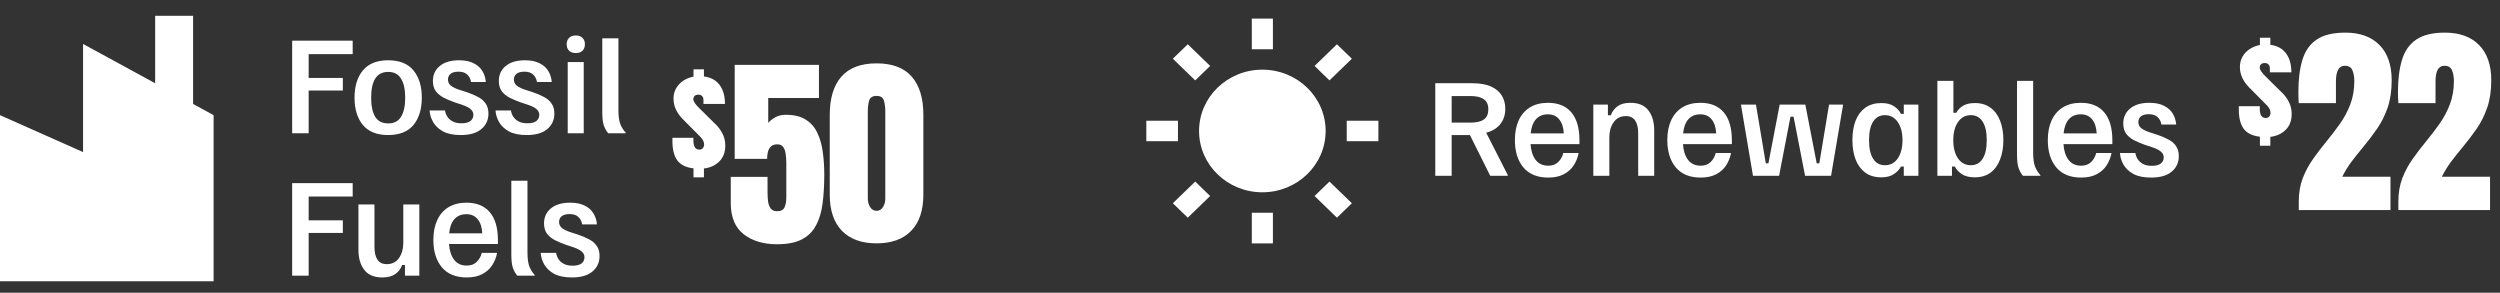
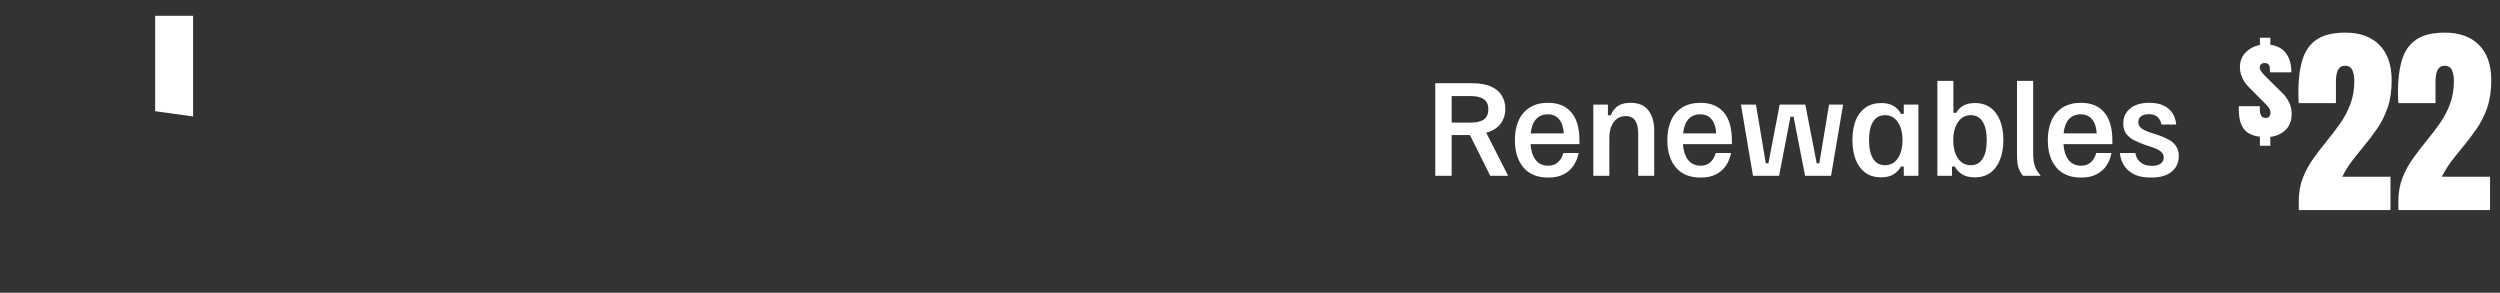
<svg xmlns="http://www.w3.org/2000/svg" width="316" height="37" viewBox="0 0 316 37" fill="none">
  <rect x="0" y="0" width="316" height="37" fill="#333333" stroke="none" />
-   <path d="M36.929 16.844V5.144H44.579V6.839H39.014V9.854H43.334V11.444H39.014V16.844H36.929ZM49.057 17.069C47.637 17.069 46.572 16.644 45.862 15.794C45.162 14.934 44.812 13.784 44.812 12.344C44.812 10.904 45.162 9.759 45.862 8.909C46.572 8.049 47.637 7.619 49.057 7.619C50.497 7.619 51.567 8.049 52.267 8.909C52.967 9.759 53.317 10.904 53.317 12.344C53.317 13.784 52.967 14.934 52.267 15.794C51.567 16.644 50.497 17.069 49.057 17.069ZM49.072 15.599C49.812 15.599 50.352 15.319 50.692 14.759C51.042 14.189 51.217 13.384 51.217 12.344C51.217 11.304 51.042 10.504 50.692 9.944C50.352 9.374 49.812 9.089 49.072 9.089C48.322 9.089 47.772 9.374 47.422 9.944C47.082 10.504 46.912 11.304 46.912 12.344C46.912 13.384 47.082 14.189 47.422 14.759C47.772 15.319 48.322 15.599 49.072 15.599ZM58.245 17.069C57.325 17.069 56.58 16.919 56.01 16.619C55.45 16.309 55.029 15.914 54.749 15.434C54.48 14.954 54.33 14.464 54.3 13.964H56.249C56.289 14.244 56.389 14.509 56.55 14.759C56.719 15.009 56.95 15.209 57.239 15.359C57.529 15.509 57.895 15.584 58.334 15.584C58.834 15.584 59.209 15.489 59.459 15.299C59.709 15.099 59.834 14.839 59.834 14.519C59.834 14.249 59.73 14.019 59.52 13.829C59.309 13.629 58.98 13.449 58.529 13.289L57.45 12.929C56.95 12.749 56.489 12.554 56.069 12.344C55.66 12.124 55.33 11.849 55.08 11.519C54.84 11.179 54.719 10.749 54.719 10.229C54.719 9.449 55.01 8.819 55.59 8.339C56.169 7.859 56.98 7.619 58.02 7.619C58.77 7.619 59.385 7.744 59.864 7.994C60.355 8.234 60.724 8.564 60.974 8.984C61.224 9.394 61.37 9.854 61.41 10.364H59.535C59.484 9.994 59.33 9.684 59.069 9.434C58.819 9.184 58.444 9.059 57.944 9.059C57.514 9.059 57.184 9.149 56.955 9.329C56.734 9.509 56.624 9.749 56.624 10.049C56.624 10.349 56.734 10.599 56.955 10.799C57.184 10.989 57.529 11.164 57.989 11.324L59.054 11.669C59.554 11.839 60.01 12.034 60.419 12.254C60.83 12.464 61.15 12.739 61.38 13.079C61.62 13.409 61.739 13.834 61.739 14.354C61.739 15.164 61.44 15.819 60.84 16.319C60.249 16.819 59.385 17.069 58.245 17.069ZM66.577 17.069C65.657 17.069 64.912 16.919 64.342 16.619C63.782 16.309 63.362 15.914 63.082 15.434C62.812 14.954 62.662 14.464 62.632 13.964H64.582C64.622 14.244 64.722 14.509 64.882 14.759C65.052 15.009 65.282 15.209 65.572 15.359C65.862 15.509 66.227 15.584 66.667 15.584C67.167 15.584 67.542 15.489 67.792 15.299C68.042 15.099 68.167 14.839 68.167 14.519C68.167 14.249 68.062 14.019 67.852 13.829C67.642 13.629 67.312 13.449 66.862 13.289L65.782 12.929C65.282 12.749 64.822 12.554 64.402 12.344C63.992 12.124 63.662 11.849 63.412 11.519C63.172 11.179 63.052 10.749 63.052 10.229C63.052 9.449 63.342 8.819 63.922 8.339C64.502 7.859 65.312 7.619 66.352 7.619C67.102 7.619 67.717 7.744 68.197 7.994C68.687 8.234 69.057 8.564 69.307 8.984C69.557 9.394 69.702 9.854 69.742 10.364H67.867C67.817 9.994 67.662 9.684 67.402 9.434C67.152 9.184 66.777 9.059 66.277 9.059C65.847 9.059 65.517 9.149 65.287 9.329C65.067 9.509 64.957 9.749 64.957 10.049C64.957 10.349 65.067 10.599 65.287 10.799C65.517 10.989 65.862 11.164 66.322 11.324L67.387 11.669C67.887 11.839 68.342 12.034 68.752 12.254C69.162 12.464 69.482 12.739 69.712 13.079C69.952 13.409 70.072 13.834 70.072 14.354C70.072 15.164 69.772 15.819 69.172 16.319C68.582 16.819 67.717 17.069 66.577 17.069ZM71.759 16.844V7.844H73.784V16.844H71.759ZM72.779 6.704C72.409 6.704 72.124 6.604 71.924 6.404C71.724 6.194 71.624 5.924 71.624 5.594C71.624 5.264 71.724 4.999 71.924 4.799C72.124 4.589 72.409 4.484 72.779 4.484C73.159 4.484 73.444 4.589 73.634 4.799C73.834 4.999 73.934 5.264 73.934 5.594C73.934 5.924 73.834 6.194 73.634 6.404C73.444 6.604 73.159 6.704 72.779 6.704ZM76.878 16.844C76.628 16.544 76.438 16.199 76.308 15.809C76.188 15.419 76.128 14.869 76.128 14.159V4.844H78.168V13.919C78.168 14.699 78.253 15.299 78.423 15.719C78.593 16.129 78.813 16.474 79.083 16.754V16.844H76.878ZM36.929 34.844V23.144H44.579V24.839H39.014V27.854H43.334V29.444H39.014V34.844H36.929ZM48.322 35.069C47.292 35.069 46.532 34.749 46.042 34.109C45.552 33.469 45.307 32.629 45.307 31.589V25.844H47.332V31.214C47.332 31.904 47.457 32.439 47.707 32.819C47.957 33.199 48.352 33.389 48.892 33.389C49.562 33.389 50.077 33.129 50.437 32.609C50.797 32.089 50.977 31.454 50.977 30.704V25.844H53.002V34.844H51.187V33.494H50.827C50.667 33.964 50.382 34.344 49.972 34.634C49.562 34.924 49.012 35.069 48.322 35.069ZM58.993 35.069C57.623 35.069 56.578 34.644 55.858 33.794C55.138 32.934 54.778 31.779 54.778 30.329C54.778 29.369 54.938 28.539 55.258 27.839C55.578 27.139 56.048 26.594 56.668 26.204C57.298 25.814 58.063 25.619 58.963 25.619C60.253 25.619 61.238 26.024 61.918 26.834C62.598 27.634 62.938 28.809 62.938 30.359V30.839H56.758C56.808 31.659 57.018 32.319 57.388 32.819C57.768 33.319 58.303 33.569 58.993 33.569C59.513 33.569 59.928 33.419 60.238 33.119C60.558 32.819 60.778 32.434 60.898 31.964H62.833C62.723 32.544 62.513 33.069 62.203 33.539C61.903 33.999 61.488 34.369 60.958 34.649C60.428 34.929 59.773 35.069 58.993 35.069ZM56.773 29.489H60.958C60.918 28.719 60.723 28.124 60.373 27.704C60.033 27.284 59.558 27.074 58.948 27.074C58.318 27.074 57.818 27.279 57.448 27.689C57.078 28.099 56.853 28.699 56.773 29.489ZM65.382 34.844C65.132 34.544 64.942 34.199 64.812 33.809C64.692 33.419 64.632 32.869 64.632 32.159V22.844H66.672V31.919C66.672 32.699 66.757 33.299 66.927 33.719C67.097 34.129 67.317 34.474 67.587 34.754V34.844H65.382ZM72.29 35.069C71.37 35.069 70.624 34.919 70.055 34.619C69.495 34.309 69.075 33.914 68.794 33.434C68.525 32.954 68.374 32.464 68.344 31.964H70.294C70.335 32.244 70.434 32.509 70.594 32.759C70.764 33.009 70.995 33.209 71.284 33.359C71.575 33.509 71.939 33.584 72.379 33.584C72.879 33.584 73.254 33.489 73.504 33.299C73.754 33.099 73.879 32.839 73.879 32.519C73.879 32.249 73.775 32.019 73.564 31.829C73.355 31.629 73.025 31.449 72.575 31.289L71.495 30.929C70.995 30.749 70.534 30.554 70.115 30.344C69.704 30.124 69.374 29.849 69.124 29.519C68.885 29.179 68.764 28.749 68.764 28.229C68.764 27.449 69.055 26.819 69.635 26.339C70.215 25.859 71.025 25.619 72.064 25.619C72.814 25.619 73.43 25.744 73.909 25.994C74.4 26.234 74.769 26.564 75.019 26.984C75.269 27.394 75.415 27.854 75.454 28.364H73.579C73.529 27.994 73.374 27.684 73.115 27.434C72.865 27.184 72.49 27.059 71.99 27.059C71.559 27.059 71.23 27.149 70.999 27.329C70.779 27.509 70.669 27.749 70.669 28.049C70.669 28.349 70.779 28.599 70.999 28.799C71.23 28.989 71.575 29.164 72.034 29.324L73.1 29.669C73.6 29.839 74.055 30.034 74.465 30.254C74.874 30.464 75.195 30.739 75.424 31.079C75.665 31.409 75.784 31.834 75.784 32.354C75.784 33.164 75.484 33.819 74.885 34.319C74.294 34.819 73.43 35.069 72.29 35.069Z" fill="white" />
-   <path d="M87.66 22.417V21.282C86.706 21.17 86.023 20.835 85.612 20.276C85.2 19.718 84.995 18.905 84.995 17.839V17.42H87.645V17.74C87.645 18.522 87.892 18.913 88.384 18.913C88.597 18.913 88.752 18.847 88.849 18.715C88.95 18.583 89.001 18.428 89.001 18.25C89.001 17.935 88.841 17.616 88.521 17.291L86.335 15.089C85.533 14.287 85.132 13.416 85.132 12.476C85.132 11.969 85.246 11.522 85.474 11.136C85.708 10.745 86.015 10.427 86.396 10.184C86.782 9.935 87.204 9.77 87.66 9.689V8.767H88.978V9.666C89.847 9.777 90.507 10.135 90.959 10.74C91.411 11.344 91.637 12.144 91.637 13.139H88.917V12.644C88.917 12.426 88.859 12.258 88.742 12.141C88.625 12.024 88.471 11.966 88.278 11.966C88.064 11.966 87.904 12.019 87.798 12.126C87.691 12.233 87.638 12.375 87.638 12.553C87.638 12.806 87.889 13.182 88.392 13.68L90.525 15.782C90.839 16.092 91.109 16.468 91.332 16.91C91.561 17.352 91.675 17.852 91.675 18.41C91.675 19.248 91.418 19.919 90.906 20.421C90.393 20.919 89.75 21.211 88.978 21.297V22.417H87.66ZM98.209 30.873C96.491 30.873 95.086 30.45 93.994 29.604C92.911 28.749 92.369 27.442 92.369 25.681V22.355H97.016V24.272C97.016 24.67 97.037 25.055 97.079 25.427C97.13 25.8 97.24 26.104 97.409 26.341C97.579 26.578 97.845 26.697 98.209 26.697C98.692 26.697 99.009 26.536 99.161 26.214C99.314 25.884 99.39 25.465 99.39 24.957V20.565C99.39 20.201 99.365 19.841 99.314 19.486C99.271 19.13 99.17 18.834 99.009 18.597C98.848 18.36 98.59 18.242 98.235 18.242C97.388 18.242 96.965 18.855 96.965 20.082H92.865V8.2H103.516V12.389H97.105V15.538C97.325 15.267 97.621 15.03 97.993 14.827C98.374 14.615 98.819 14.509 99.326 14.509C100.342 14.509 101.167 14.704 101.802 15.093C102.445 15.483 102.936 16.024 103.275 16.718C103.622 17.412 103.859 18.216 103.986 19.13C104.121 20.044 104.189 21.026 104.189 22.076C104.189 23.421 104.117 24.636 103.973 25.719C103.837 26.794 103.562 27.717 103.148 28.487C102.741 29.257 102.141 29.849 101.345 30.264C100.558 30.67 99.513 30.873 98.209 30.873ZM110.797 30.759C108.91 30.759 107.45 30.23 106.417 29.172C105.393 28.114 104.881 26.591 104.881 24.602V14.522C104.881 12.423 105.368 10.815 106.341 9.698C107.323 8.572 108.808 8.009 110.797 8.009C112.794 8.009 114.28 8.572 115.253 9.698C116.226 10.815 116.713 12.423 116.713 14.522V24.602C116.713 26.591 116.201 28.114 115.177 29.172C114.153 30.23 112.693 30.759 110.797 30.759ZM110.797 26.646C111.144 26.646 111.415 26.489 111.609 26.176C111.804 25.863 111.901 25.512 111.901 25.123V14.09C111.901 13.566 111.842 13.109 111.724 12.719C111.614 12.322 111.305 12.123 110.797 12.123C110.289 12.123 109.976 12.322 109.857 12.719C109.747 13.109 109.692 13.566 109.692 14.09V25.123C109.692 25.512 109.79 25.863 109.984 26.176C110.188 26.489 110.458 26.646 110.797 26.646Z" fill="white" />
  <path d="M181.42 22.22V10.52H186.085C187.085 10.52 187.89 10.665 188.5 10.955C189.11 11.235 189.555 11.615 189.835 12.095C190.125 12.575 190.27 13.125 190.27 13.745C190.27 14.495 190.065 15.135 189.655 15.665C189.245 16.195 188.645 16.565 187.855 16.775L190.585 22.13V22.22H188.365L185.8 17.075H183.49V22.22H181.42ZM183.49 15.5H185.86C186.63 15.5 187.2 15.365 187.57 15.095C187.94 14.825 188.125 14.4 188.125 13.82C188.125 13.23 187.935 12.805 187.555 12.545C187.185 12.275 186.62 12.14 185.86 12.14H183.49V15.5ZM195.697 22.445C194.327 22.445 193.282 22.02 192.562 21.17C191.842 20.31 191.482 19.155 191.482 17.705C191.482 16.745 191.642 15.915 191.962 15.215C192.282 14.515 192.752 13.97 193.372 13.58C194.002 13.19 194.767 12.995 195.667 12.995C196.957 12.995 197.942 13.4 198.622 14.21C199.302 15.01 199.642 16.185 199.642 17.735V18.215H193.462C193.512 19.035 193.722 19.695 194.092 20.195C194.472 20.695 195.007 20.945 195.697 20.945C196.217 20.945 196.632 20.795 196.942 20.495C197.262 20.195 197.482 19.81 197.602 19.34H199.537C199.427 19.92 199.217 20.445 198.907 20.915C198.607 21.375 198.192 21.745 197.662 22.025C197.132 22.305 196.477 22.445 195.697 22.445ZM193.477 16.865H197.662C197.622 16.095 197.427 15.5 197.077 15.08C196.737 14.66 196.262 14.45 195.652 14.45C195.022 14.45 194.522 14.655 194.152 15.065C193.782 15.475 193.557 16.075 193.477 16.865ZM201.396 22.22V13.22H203.241V14.57H203.601C203.781 14.1 204.066 13.72 204.456 13.43C204.856 13.14 205.401 12.995 206.091 12.995C207.121 12.995 207.876 13.315 208.356 13.955C208.846 14.585 209.091 15.425 209.091 16.475V22.22H207.066V16.85C207.066 16.15 206.941 15.615 206.691 15.245C206.441 14.865 206.046 14.675 205.506 14.675C204.846 14.675 204.331 14.935 203.961 15.455C203.601 15.965 203.421 16.6 203.421 17.36V22.22H201.396ZM214.963 22.445C213.593 22.445 212.548 22.02 211.828 21.17C211.108 20.31 210.748 19.155 210.748 17.705C210.748 16.745 210.908 15.915 211.228 15.215C211.548 14.515 212.018 13.97 212.638 13.58C213.268 13.19 214.033 12.995 214.933 12.995C216.223 12.995 217.208 13.4 217.888 14.21C218.568 15.01 218.908 16.185 218.908 17.735V18.215H212.728C212.778 19.035 212.988 19.695 213.358 20.195C213.738 20.695 214.273 20.945 214.963 20.945C215.483 20.945 215.898 20.795 216.208 20.495C216.528 20.195 216.748 19.81 216.868 19.34H218.803C218.693 19.92 218.483 20.445 218.173 20.915C217.873 21.375 217.458 21.745 216.928 22.025C216.398 22.305 215.743 22.445 214.963 22.445ZM212.743 16.865H216.928C216.888 16.095 216.693 15.5 216.343 15.08C216.003 14.66 215.528 14.45 214.918 14.45C214.288 14.45 213.788 14.655 213.418 15.065C213.048 15.475 212.823 16.075 212.743 16.865ZM221.577 22.22L220.062 13.265V13.22H221.952L223.197 20.645H223.527L224.952 13.22H228.192L229.632 20.645H229.962L231.192 13.22H232.962V13.265L231.447 22.22H228.162L226.707 14.75H226.317L224.877 22.22H221.577ZM237.79 22.415C236.99 22.415 236.32 22.22 235.78 21.83C235.24 21.43 234.83 20.875 234.55 20.165C234.28 19.455 234.145 18.635 234.145 17.705C234.145 16.765 234.28 15.945 234.55 15.245C234.83 14.545 235.24 14 235.78 13.61C236.33 13.22 237.005 13.025 237.805 13.025C238.455 13.025 238.98 13.155 239.38 13.415C239.79 13.675 240.09 14 240.28 14.39H240.64V13.22H242.485V22.22H240.64V21.05H240.28C240.09 21.42 239.79 21.74 239.38 22.01C238.98 22.28 238.45 22.415 237.79 22.415ZM238.255 20.885C238.935 20.885 239.475 20.6 239.875 20.03C240.275 19.45 240.475 18.68 240.475 17.72C240.475 16.76 240.275 15.995 239.875 15.425C239.475 14.845 238.935 14.555 238.255 14.555C237.615 14.555 237.12 14.825 236.77 15.365C236.42 15.905 236.245 16.69 236.245 17.72C236.245 18.75 236.42 19.535 236.77 20.075C237.12 20.615 237.615 20.885 238.255 20.885ZM249.61 22.415C248.93 22.415 248.385 22.28 247.975 22.01C247.575 21.74 247.28 21.42 247.09 21.05H246.73V22.22H244.885V10.22H246.91V14.255H247.27C247.48 13.875 247.775 13.575 248.155 13.355C248.535 13.135 249.025 13.025 249.625 13.025C250.405 13.025 251.06 13.22 251.59 13.61C252.13 14 252.535 14.545 252.805 15.245C253.085 15.945 253.225 16.765 253.225 17.705C253.225 18.635 253.085 19.455 252.805 20.165C252.535 20.875 252.13 21.43 251.59 21.83C251.06 22.22 250.4 22.415 249.61 22.415ZM249.115 20.885C249.755 20.885 250.25 20.615 250.6 20.075C250.95 19.535 251.125 18.75 251.125 17.72C251.125 16.69 250.95 15.905 250.6 15.365C250.25 14.825 249.755 14.555 249.115 14.555C248.435 14.555 247.895 14.845 247.495 15.425C247.095 15.995 246.895 16.76 246.895 17.72C246.895 18.68 247.095 19.45 247.495 20.03C247.895 20.6 248.435 20.885 249.115 20.885ZM255.7 22.22C255.45 21.92 255.26 21.575 255.13 21.185C255.01 20.795 254.95 20.245 254.95 19.535V10.22H256.99V19.295C256.99 20.075 257.075 20.675 257.245 21.095C257.415 21.505 257.635 21.85 257.905 22.13V22.22H255.7ZM263.057 22.445C261.687 22.445 260.642 22.02 259.922 21.17C259.202 20.31 258.842 19.155 258.842 17.705C258.842 16.745 259.002 15.915 259.322 15.215C259.642 14.515 260.112 13.97 260.732 13.58C261.362 13.19 262.127 12.995 263.027 12.995C264.317 12.995 265.302 13.4 265.982 14.21C266.662 15.01 267.002 16.185 267.002 17.735V18.215H260.822C260.872 19.035 261.082 19.695 261.452 20.195C261.832 20.695 262.367 20.945 263.057 20.945C263.577 20.945 263.992 20.795 264.302 20.495C264.622 20.195 264.842 19.81 264.962 19.34H266.897C266.787 19.92 266.577 20.445 266.267 20.915C265.967 21.375 265.552 21.745 265.022 22.025C264.492 22.305 263.837 22.445 263.057 22.445ZM260.837 16.865H265.022C264.982 16.095 264.787 15.5 264.437 15.08C264.097 14.66 263.622 14.45 263.012 14.45C262.382 14.45 261.882 14.655 261.512 15.065C261.142 15.475 260.917 16.075 260.837 16.865ZM271.906 22.445C270.986 22.445 270.241 22.295 269.671 21.995C269.111 21.685 268.691 21.29 268.411 20.81C268.141 20.33 267.991 19.84 267.961 19.34H269.911C269.951 19.62 270.051 19.885 270.211 20.135C270.381 20.385 270.611 20.585 270.901 20.735C271.191 20.885 271.556 20.96 271.996 20.96C272.496 20.96 272.871 20.865 273.121 20.675C273.371 20.475 273.496 20.215 273.496 19.895C273.496 19.625 273.391 19.395 273.181 19.205C272.971 19.005 272.641 18.825 272.191 18.665L271.111 18.305C270.611 18.125 270.151 17.93 269.731 17.72C269.321 17.5 268.991 17.225 268.741 16.895C268.501 16.555 268.381 16.125 268.381 15.605C268.381 14.825 268.671 14.195 269.251 13.715C269.831 13.235 270.641 12.995 271.681 12.995C272.431 12.995 273.046 13.12 273.526 13.37C274.016 13.61 274.386 13.94 274.636 14.36C274.886 14.77 275.031 15.23 275.071 15.74H273.196C273.146 15.37 272.991 15.06 272.731 14.81C272.481 14.56 272.106 14.435 271.606 14.435C271.176 14.435 270.846 14.525 270.616 14.705C270.396 14.885 270.286 15.125 270.286 15.425C270.286 15.725 270.396 15.975 270.616 16.175C270.846 16.365 271.191 16.54 271.651 16.7L272.716 17.045C273.216 17.215 273.671 17.41 274.081 17.63C274.491 17.84 274.811 18.115 275.041 18.455C275.281 18.785 275.401 19.21 275.401 19.73C275.401 20.54 275.101 21.195 274.501 21.695C273.911 22.195 273.046 22.445 271.906 22.445Z" fill="white" />
-   <path d="M159.561 24.306C155.143 24.306 151.561 20.836 151.561 16.556C151.561 12.276 155.143 8.806 159.561 8.806C163.979 8.806 167.561 12.276 167.561 16.556C167.561 20.836 163.979 24.306 159.561 24.306ZM158.228 2.348H160.895V6.223H158.228V2.348ZM158.228 26.89H160.895V30.765H158.228V26.89ZM148.247 7.423L150.133 5.596L152.962 8.336L151.076 10.163L148.247 7.423ZM166.161 24.776L168.047 22.95L170.875 25.69L168.989 27.516L166.161 24.776ZM168.989 5.596L170.875 7.423L168.047 10.163L166.161 8.336L168.989 5.596ZM151.076 22.95L152.962 24.776L150.133 27.516L148.247 25.69L151.076 22.95ZM174.228 15.265V17.848H170.228V15.265H174.228ZM148.895 15.265V17.848H144.895V15.265H148.895Z" fill="white" />
  <path d="M285.653 18.417V17.282C284.698 17.17 284.015 16.835 283.604 16.276C283.192 15.718 282.987 14.905 282.987 13.839V13.42H285.637V13.74C285.637 14.522 285.884 14.913 286.376 14.913C286.59 14.913 286.745 14.847 286.841 14.715C286.943 14.583 286.993 14.428 286.993 14.25C286.993 13.935 286.833 13.616 286.513 13.29L284.327 11.089C283.525 10.287 283.124 9.416 283.124 8.476C283.124 7.969 283.238 7.522 283.467 7.136C283.7 6.745 284.007 6.427 284.388 6.184C284.774 5.935 285.196 5.77 285.653 5.689V4.767H286.97V5.666C287.839 5.777 288.499 6.135 288.951 6.74C289.403 7.344 289.629 8.144 289.629 9.139H286.91V8.644C286.91 8.426 286.851 8.258 286.734 8.141C286.618 8.025 286.463 7.966 286.27 7.966C286.056 7.966 285.896 8.019 285.79 8.126C285.683 8.233 285.63 8.375 285.63 8.553C285.63 8.807 285.881 9.182 286.384 9.68L288.517 11.782C288.832 12.092 289.101 12.468 289.324 12.91C289.553 13.351 289.667 13.852 289.667 14.41C289.667 15.248 289.411 15.918 288.898 16.421C288.385 16.919 287.742 17.211 286.97 17.297V18.417H285.653ZM290.565 26.556V25.49C290.565 24.381 290.734 23.387 291.072 22.506C291.42 21.618 291.864 20.797 292.406 20.044C292.947 19.282 293.518 18.537 294.119 17.809C294.703 17.098 295.258 16.37 295.782 15.626C296.316 14.872 296.747 14.06 297.077 13.188C297.416 12.308 297.585 11.322 297.585 10.23C297.585 9.705 297.505 9.257 297.344 8.884C297.192 8.503 296.87 8.313 296.379 8.313C295.634 8.313 295.262 8.977 295.262 10.306V13.036H290.565C290.556 12.841 290.544 12.621 290.527 12.376C290.518 12.13 290.514 11.893 290.514 11.665C290.514 10.056 290.683 8.694 291.022 7.577C291.36 6.451 291.957 5.596 292.812 5.012C293.675 4.42 294.885 4.124 296.443 4.124C298.296 4.124 299.735 4.644 300.759 5.685C301.792 6.726 302.308 8.211 302.308 10.141C302.308 11.453 302.139 12.604 301.8 13.594C301.461 14.576 301.013 15.473 300.454 16.286C299.896 17.09 299.282 17.894 298.614 18.698C298.14 19.265 297.678 19.845 297.23 20.437C296.79 21.029 296.4 21.664 296.062 22.341H302.156V26.556H290.565ZM303.152 26.556V25.49C303.152 24.381 303.322 23.387 303.66 22.506C304.007 21.618 304.451 20.797 304.993 20.044C305.535 19.282 306.106 18.537 306.707 17.809C307.291 17.098 307.845 16.37 308.37 15.626C308.903 14.872 309.335 14.06 309.665 13.188C310.004 12.308 310.173 11.322 310.173 10.23C310.173 9.705 310.092 9.257 309.932 8.884C309.779 8.503 309.458 8.313 308.967 8.313C308.222 8.313 307.85 8.977 307.85 10.306V13.036H303.152C303.144 12.841 303.131 12.621 303.114 12.376C303.106 12.13 303.102 11.893 303.102 11.665C303.102 10.056 303.271 8.694 303.609 7.577C303.948 6.451 304.545 5.596 305.399 5.012C306.263 4.42 307.473 4.124 309.03 4.124C310.884 4.124 312.323 4.644 313.347 5.685C314.379 6.726 314.896 8.211 314.896 10.141C314.896 11.453 314.726 12.604 314.388 13.594C314.049 14.576 313.601 15.473 313.042 16.286C312.483 17.09 311.87 17.894 311.201 18.698C310.727 19.265 310.266 19.845 309.817 20.437C309.377 21.029 308.988 21.664 308.649 22.341H314.743V26.556H303.152Z" fill="white" />
  <path d="M19.613 2H24.406L24.406 14.722L19.613 14.056L19.613 2Z" fill="white" />
-   <path d="M10.5 19.223V5.556L27 14.556V35.556H0V14.556L10.5 19.223Z" fill="white" />
</svg>